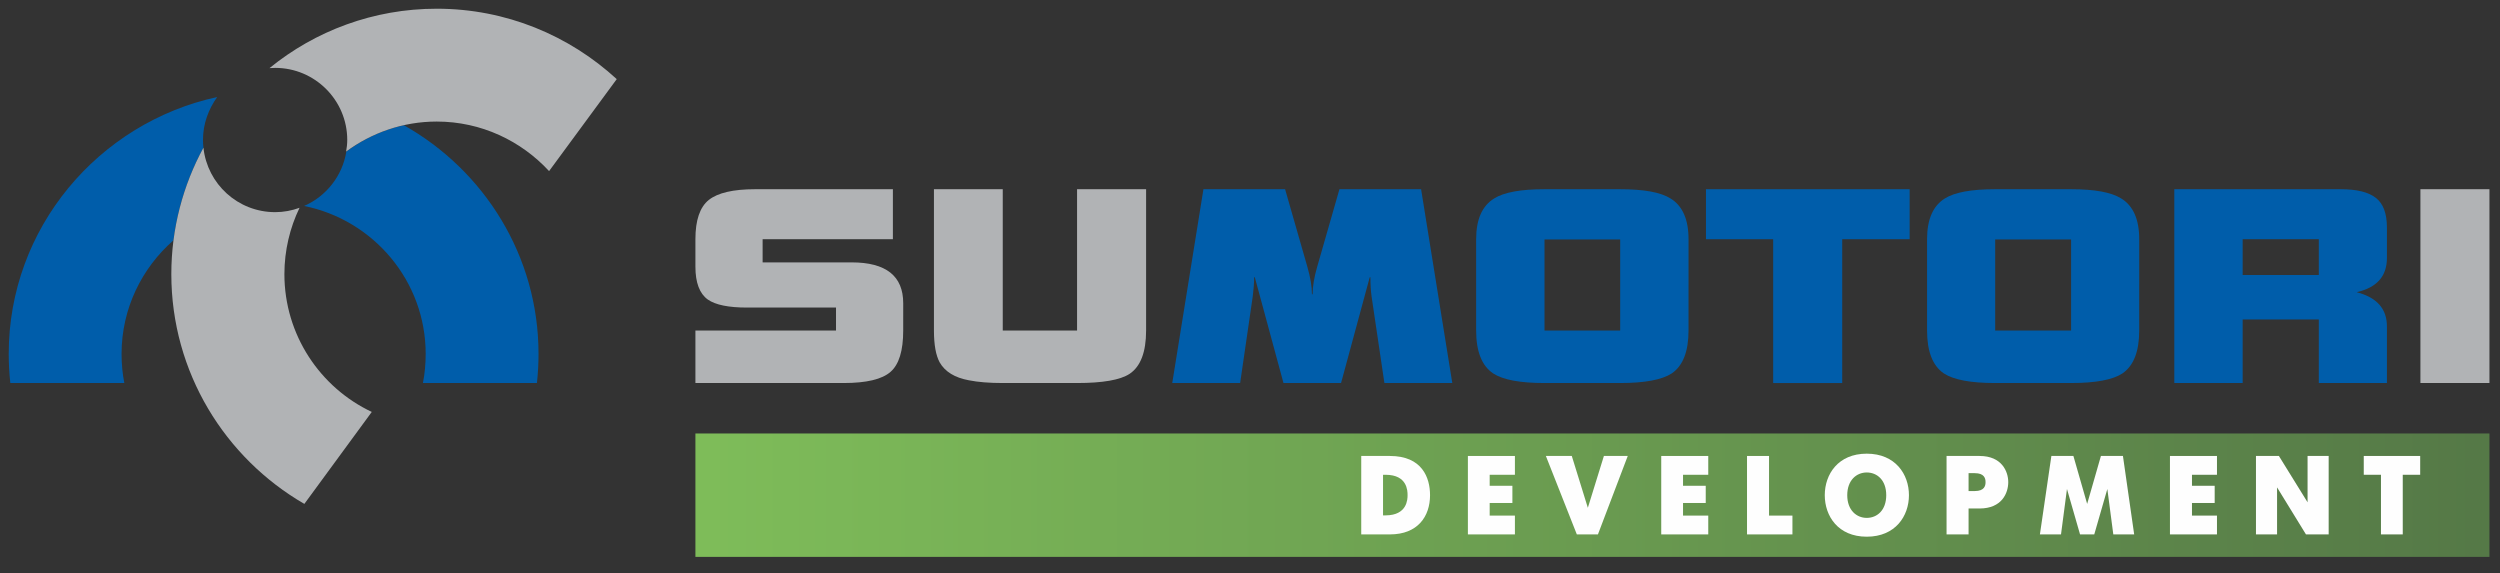
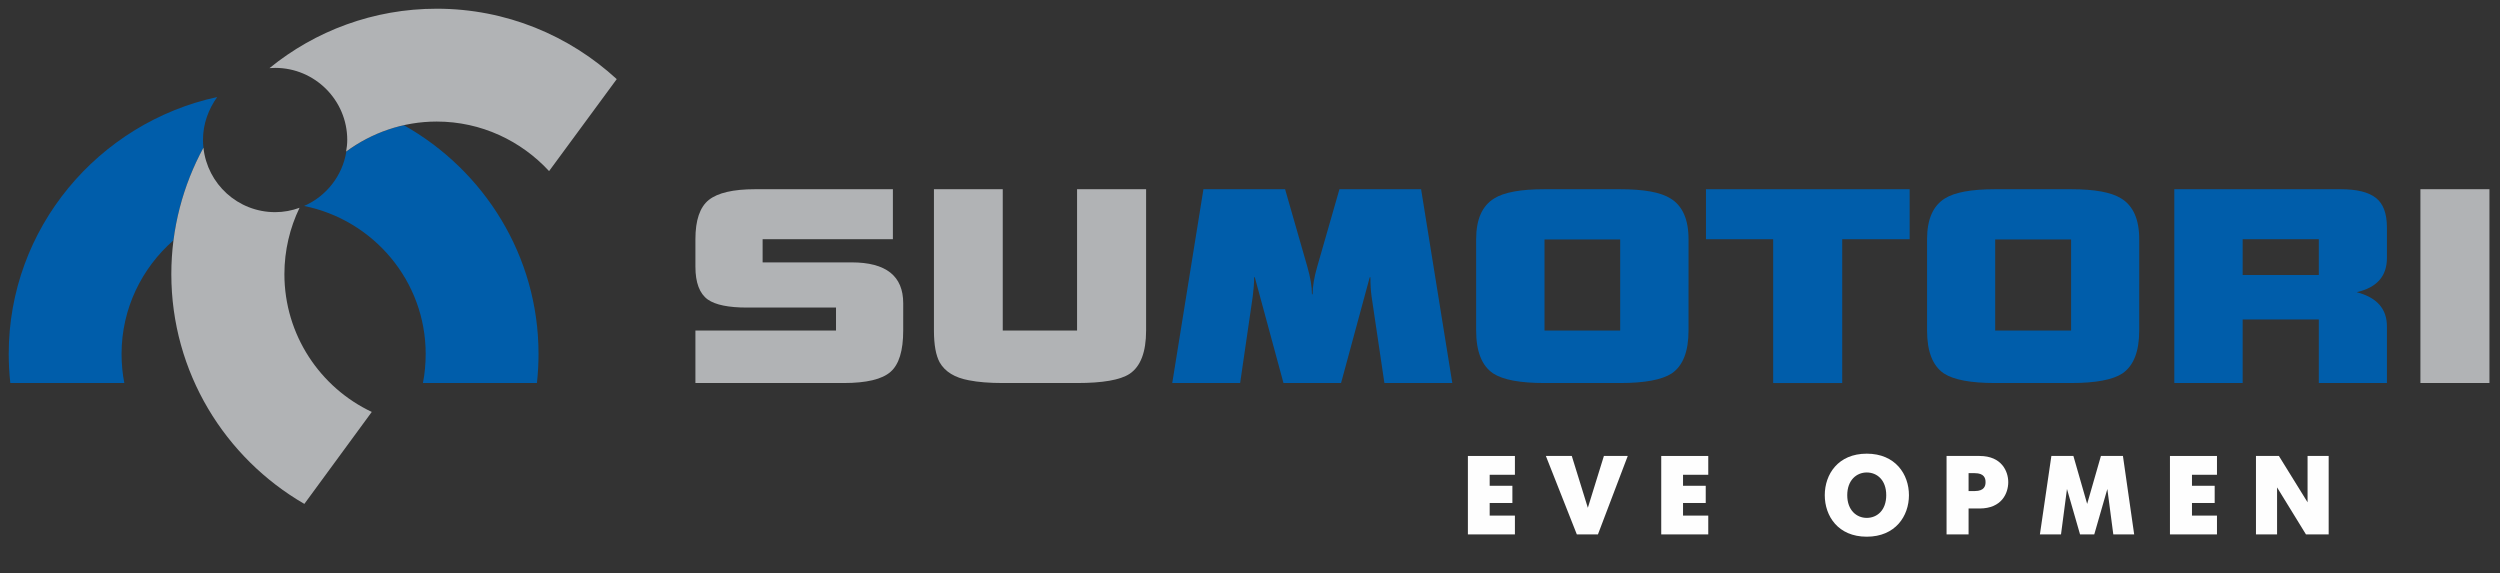
<svg xmlns="http://www.w3.org/2000/svg" version="1.2" viewBox="0 0 1090 250" width="1090" height="250">
  <rect x="0" y="0" width="1090" height="250" fill="#333333" stroke="none" />
  <title>logo_sumotori_DEVELOPMENT</title>
  <defs>
    <linearGradient id="g1" x2="1" gradientUnits="userSpaceOnUse" gradientTransform="matrix(782.22,0,0,53.849,303.175,188.976)">
      <stop offset="0" stop-color="#7ebc59" />
      <stop offset="1" stop-color="#557947" />
    </linearGradient>
  </defs>
  <style> .s0 { fill: url(#g1) } .s1 { fill: #005daa } .s2 { fill: #b1b3b5 } .s3 { fill: #fefefe } </style>
  <g id="_Artboards_"> </g>
  <g id="Layer 1">
    <g id="&lt;Group&gt;">
-       <path id="&lt;Path&gt;" class="s0" d="m1085.4 242.8h-782.2v-53.8h782.2z" />
      <g id="&lt;Group&gt;">
        <path id="&lt;Path&gt;" class="s1" d="m633.2 167h-29.6l-5.6-37.8q-0.5-3.6-0.5-8.3h-0.3l-12.5 46.1h-25.1l-12.5-46.1h-0.3q0 3.7-0.6 8.3l-5.5 37.8h-29.6l13.6-84.5h35.6l9.7 33.8q2 6.9 2 12h0.3q0-5.1 2-12l9.7-33.8h35.6z" />
        <path id="&lt;Compound Path&gt;" fill-rule="evenodd" class="s1" d="m736.2 144.1q0 13.7-7.3 18.7-6.5 4.2-22.5 4.2h-33q-16 0-22.4-4.2-7.4-5-7.4-18.7v-39.8q0-13 7.9-17.8 6.4-4 21.9-4h33q15.5 0 21.9 4 7.9 4.8 7.9 17.8zm-29.8 0v-39.7h-33v39.7z" />
        <path id="&lt;Path&gt;" class="s1" d="m832.6 104.3h-29.4v62.7h-30.1v-62.7h-29.3v-21.8h88.8z" />
        <path id="&lt;Compound Path&gt;" fill-rule="evenodd" class="s1" d="m932.7 144.1q0 13.7-7.3 18.7-6.4 4.2-22.4 4.2h-33.1q-16 0-22.4-4.2-7.3-5-7.3-18.7v-39.8q0-13 7.8-17.8 6.4-4 21.9-4h33.1q15.4 0 21.8 4 7.9 4.8 7.9 17.8zm-29.7 0v-39.7h-33.1v39.7z" />
        <path id="&lt;Compound Path&gt;" fill-rule="evenodd" class="s1" d="m1040.7 167h-29.7v-27.7h-33.2v27.7h-29.8v-84.5h72.6q10.5 0 15.3 3.8 4.8 3.7 4.8 12.9v13.3q0 11.9-13.2 14.9 13.2 3.4 13.2 14.9zm-29.7-47.1v-15.6h-33.2v15.6z" />
        <path id="&lt;Path&gt;" class="s2" d="m499.7 144.1q0 14.1-7.2 18.9-6.1 4-22.9 4h-32.4q-8.8 0-14.8-1.2-9.2-1.7-12.7-7.8-2.5-4.6-2.5-13.9v-61.6h30v61.6h32.4v-61.6h30.1z" />
        <path id="&lt;Path&gt;" class="s2" d="m393.8 144.1q0 13.2-5.5 18-5.5 4.9-20.5 4.9h-64.6v-22.9h61.3v-10h-38.8q-12.1 0-17.1-3.5-5.4-3.9-5.4-14.3v-12q0-12.4 5.8-17.1 5.9-4.7 20.2-4.7h60.1v21.8h-56.8v10.1h38.8q22.5 0 22.5 17.8z" />
        <path id="&lt;Path&gt;" class="s2" d="m1085.4 167h-30.1q0-42.2 0-84.5h30.1q0 42.3 0 84.5z" />
      </g>
      <g id="&lt;Group&gt;">
        <path id="&lt;Compound Path&gt;" class="s1" d="m94.7 42.3c-51.9 11.3-90.9 57.2-90.9 112q0 6.4 0.7 12.7h49.7c-0.8-4.1-1.2-8.4-1.2-12.7 0-19.7 8.8-37.4 22.6-49.5 1.9-14.5 6.4-28.1 13.1-40.4q-0.2-1.7-0.2-3.4c0-7 2.4-13.4 6.2-18.7zm81.4 12.3c-9.2 2-17.7 6-25.1 11.5-1.7 10.6-8.8 19.5-18.4 23.7 30.2 6.1 53 32.7 53 64.5 0 4.3-0.4 8.6-1.2 12.7h49.7q0.7-6.3 0.7-12.7c0-42.7-23.7-80-58.7-99.7z" />
        <path id="&lt;Compound Path&gt;" class="s2" d="m124 119.5c0-10.3 2.4-20.2 6.6-28.9-3.3 1.2-6.9 1.9-10.6 1.9-16.3 0-29.6-12.3-31.3-28.1-8.9 16.4-14 35.2-14 55.1 0 42.8 23.4 80.2 58 100.2l29.4-40.1c-22.5-10.6-38.1-33.6-38.1-60.1zm66.4-115.7c-27.6 0-53 9.7-72.9 25.9q1.2-0.1 2.5-0.1c17.3 0 31.4 14.1 31.4 31.4 0 1.8-0.2 3.4-0.5 5.1 11.1-8.2 24.8-13.1 39.5-13.1 19.4 0 36.8 8.4 49 21.6l29.5-40.1c-20.7-19-48.2-30.7-78.5-30.7z" />
      </g>
      <g id="&lt;Group&gt;">
-         <path id="&lt;Compound Path&gt;" fill-rule="evenodd" class="s3" d="m593.5 198.8h12.5c14 0 17.5 9.4 17.5 17.1 0 9.2-5.3 17.1-17.5 17.1h-12.5zm10.6 25.9c9.5 0 9.6-7.1 9.6-8.8 0-1.9-0.1-8.9-9.6-8.9h-1.1v17.7z" />
        <path id="&lt;Compound Path&gt;" class="s3" d="m640 198.8h20.5v8.2h-11v4.8h9.9v7.5h-9.9v5.5h11v8.2h-20.5z" />
        <path id="&lt;Compound Path&gt;" class="s3" d="m674 198.8h11.3l7 22.6 7-22.6h10.4l-13 34.2h-9.2z" />
        <path id="&lt;Compound Path&gt;" class="s3" d="m724.3 198.8h20.5v8.2h-11v4.8h9.9v7.5h-9.9v5.5h11v8.2h-20.5z" />
-         <path id="&lt;Compound Path&gt;" class="s3" d="m761.7 198.8h9.6v26h10.2v8.2h-19.8z" />
        <path id="&lt;Compound Path&gt;" fill-rule="evenodd" class="s3" d="m795.6 215.9c0-9.1 5.8-18.1 18.3-18.1 12.5 0 18.4 9 18.4 18.1 0 9.1-5.9 18.1-18.4 18.1-12.5 0-18.3-9-18.3-18.1zm26.8 0c0-6.6-4-9.9-8.5-9.9-4.4 0-8.5 3.3-8.5 9.9 0 6.6 4.1 9.9 8.5 9.9 4.5 0 8.5-3.3 8.5-9.9z" />
        <path id="&lt;Compound Path&gt;" fill-rule="evenodd" class="s3" d="m848.7 198.8h14.4c9.7 0 12.5 6.8 12.5 11.4 0 4.8-2.8 11.5-12.5 11.5h-4.8v11.3h-9.6zm9.6 15.3h2.7c4.3 0 4.7-2.4 4.7-3.9 0-1.7-0.6-3.9-4.7-3.9h-2.7z" />
        <path id="&lt;Compound Path&gt;" class="s3" d="m894.4 198.8h9.6l6 20.9 6-20.9h9.6l4.9 34.2h-9.1l-2.6-19.8-5.7 19.8h-6.2l-5.7-19.8-2.6 19.8h-9.2z" />
        <path id="&lt;Compound Path&gt;" class="s3" d="m946.1 198.8h20.5v8.2h-10.9v4.8h9.9v7.5h-9.9v5.5h10.9v8.2h-20.5z" />
        <path id="&lt;Compound Path&gt;" class="s3" d="m983.6 198.8h10l12.5 20.2v-20.2h9.2v34.2h-9.9l-12.6-20.5v20.5h-9.2z" />
-         <path id="&lt;Compound Path&gt;" class="s3" d="m1038.1 207h-7.5v-8.2h24.6v8.2h-7.6v26h-9.5z" />
      </g>
    </g>
  </g>
</svg>